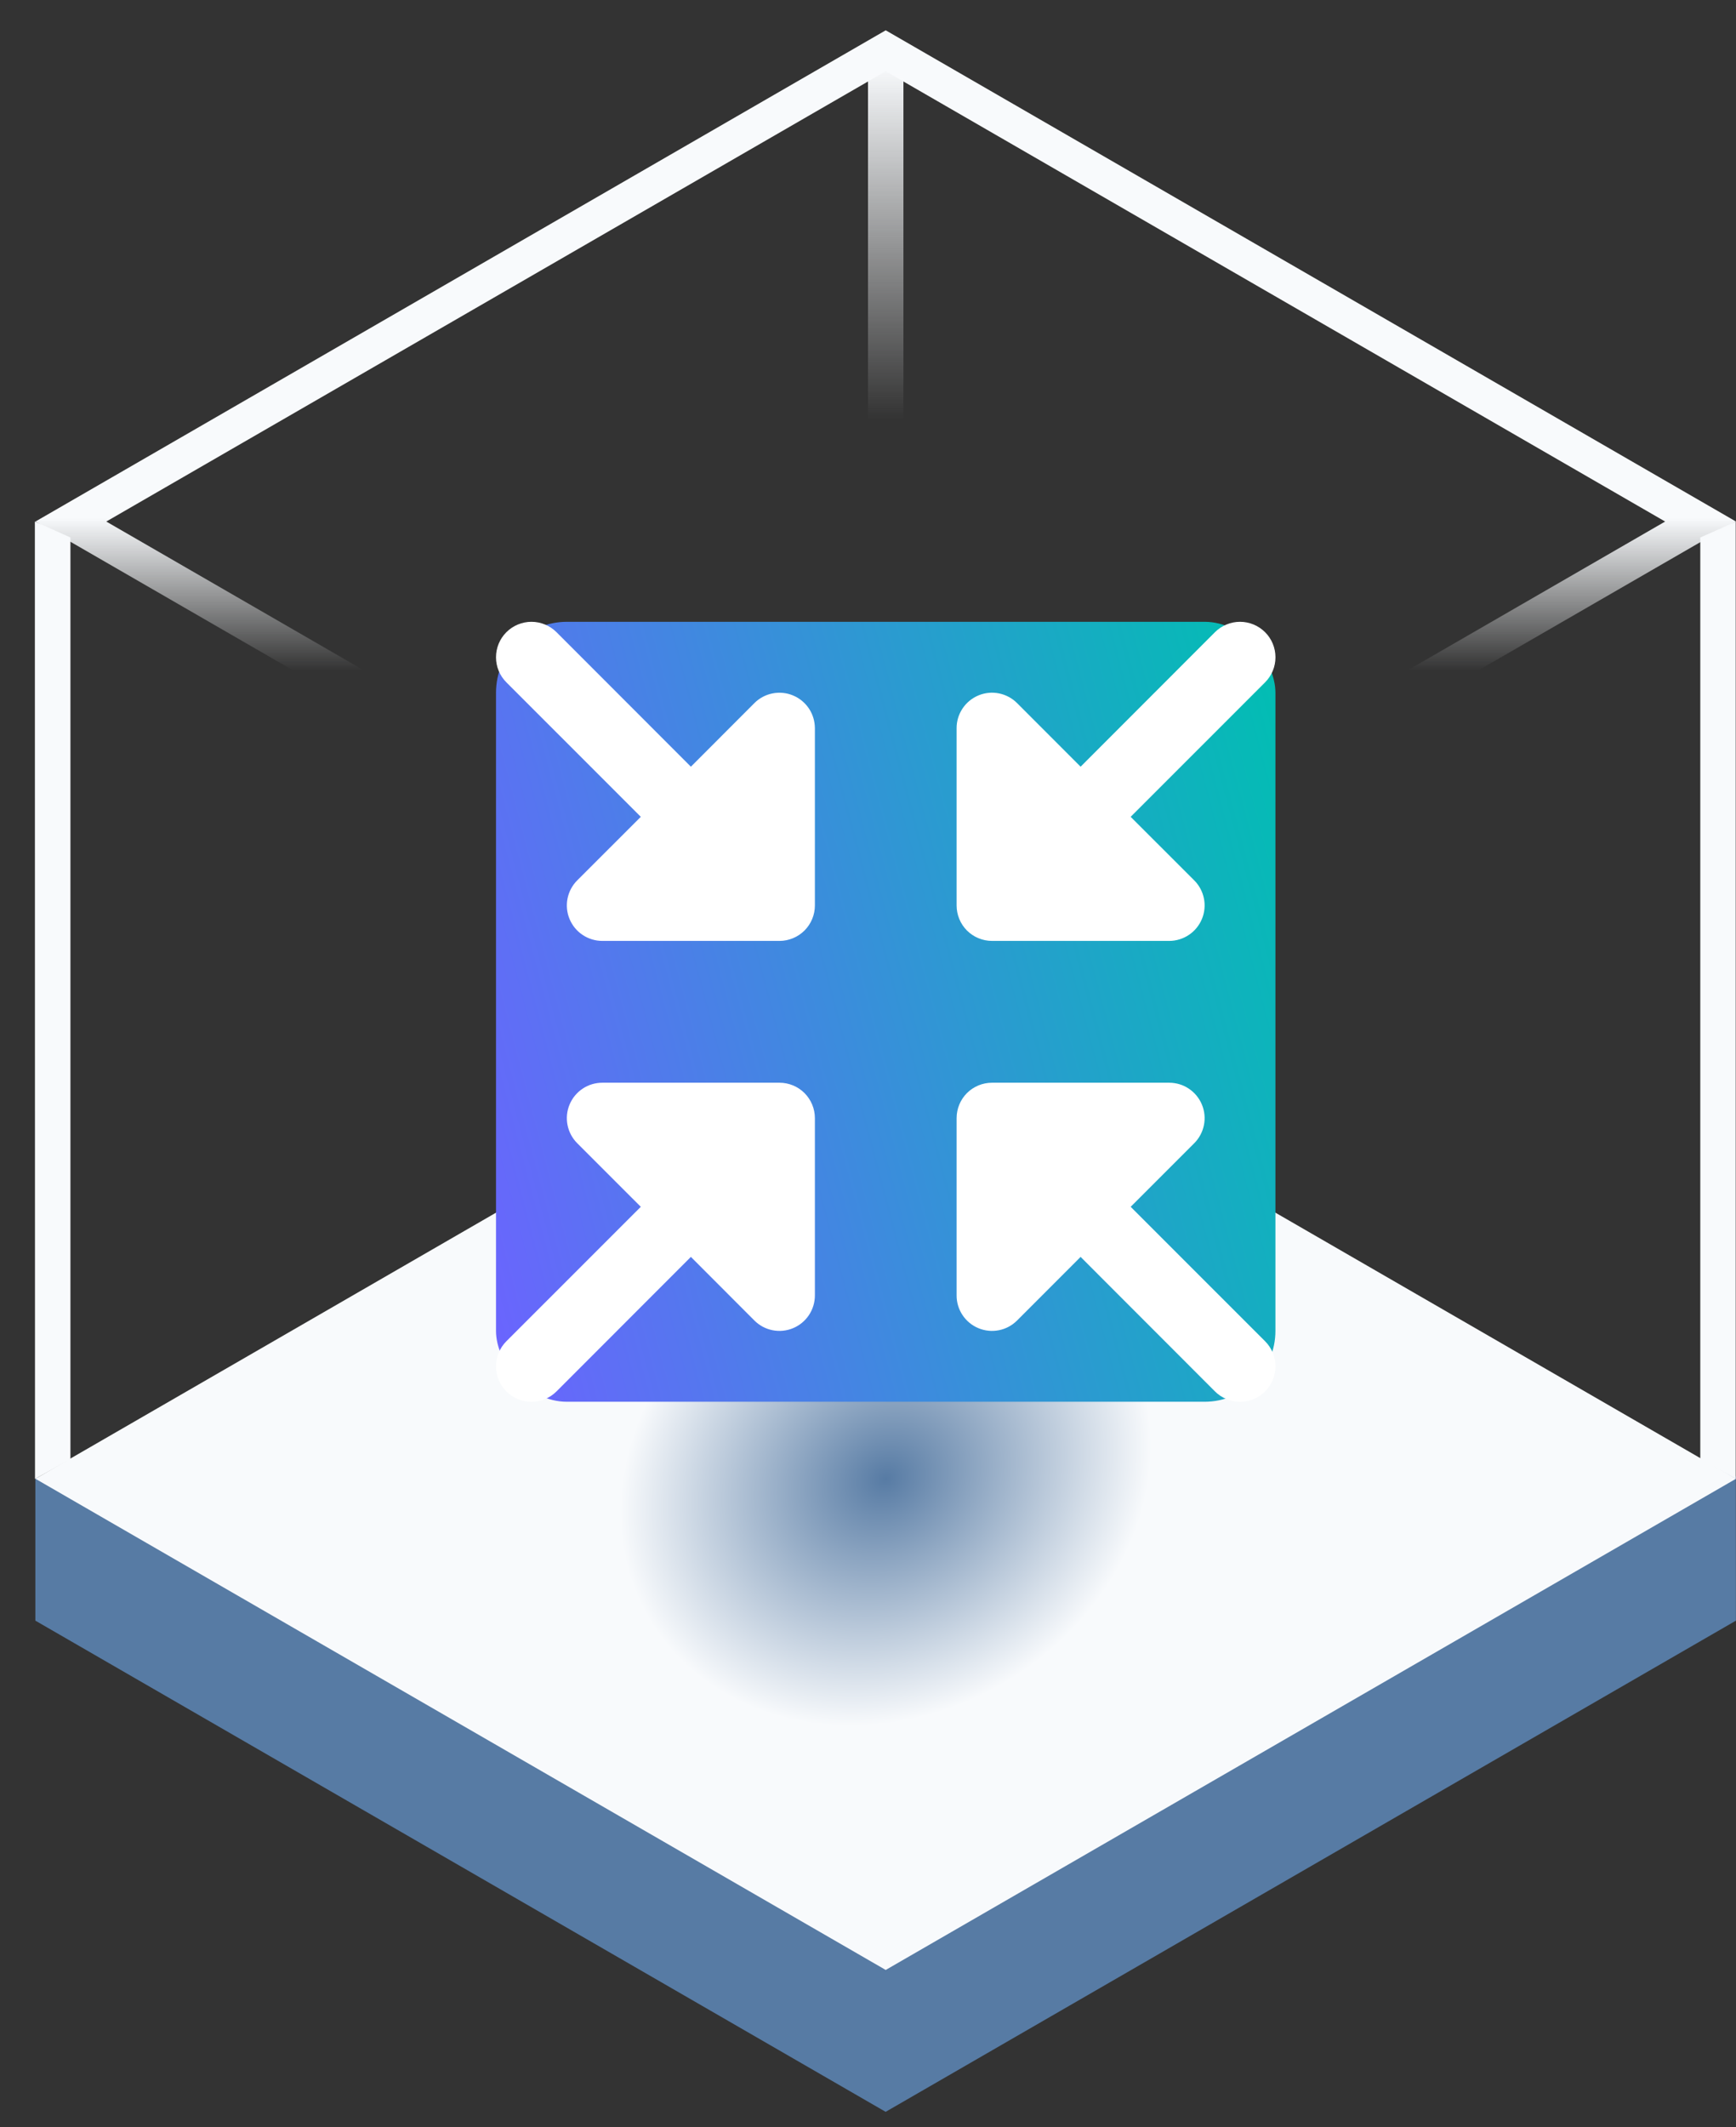
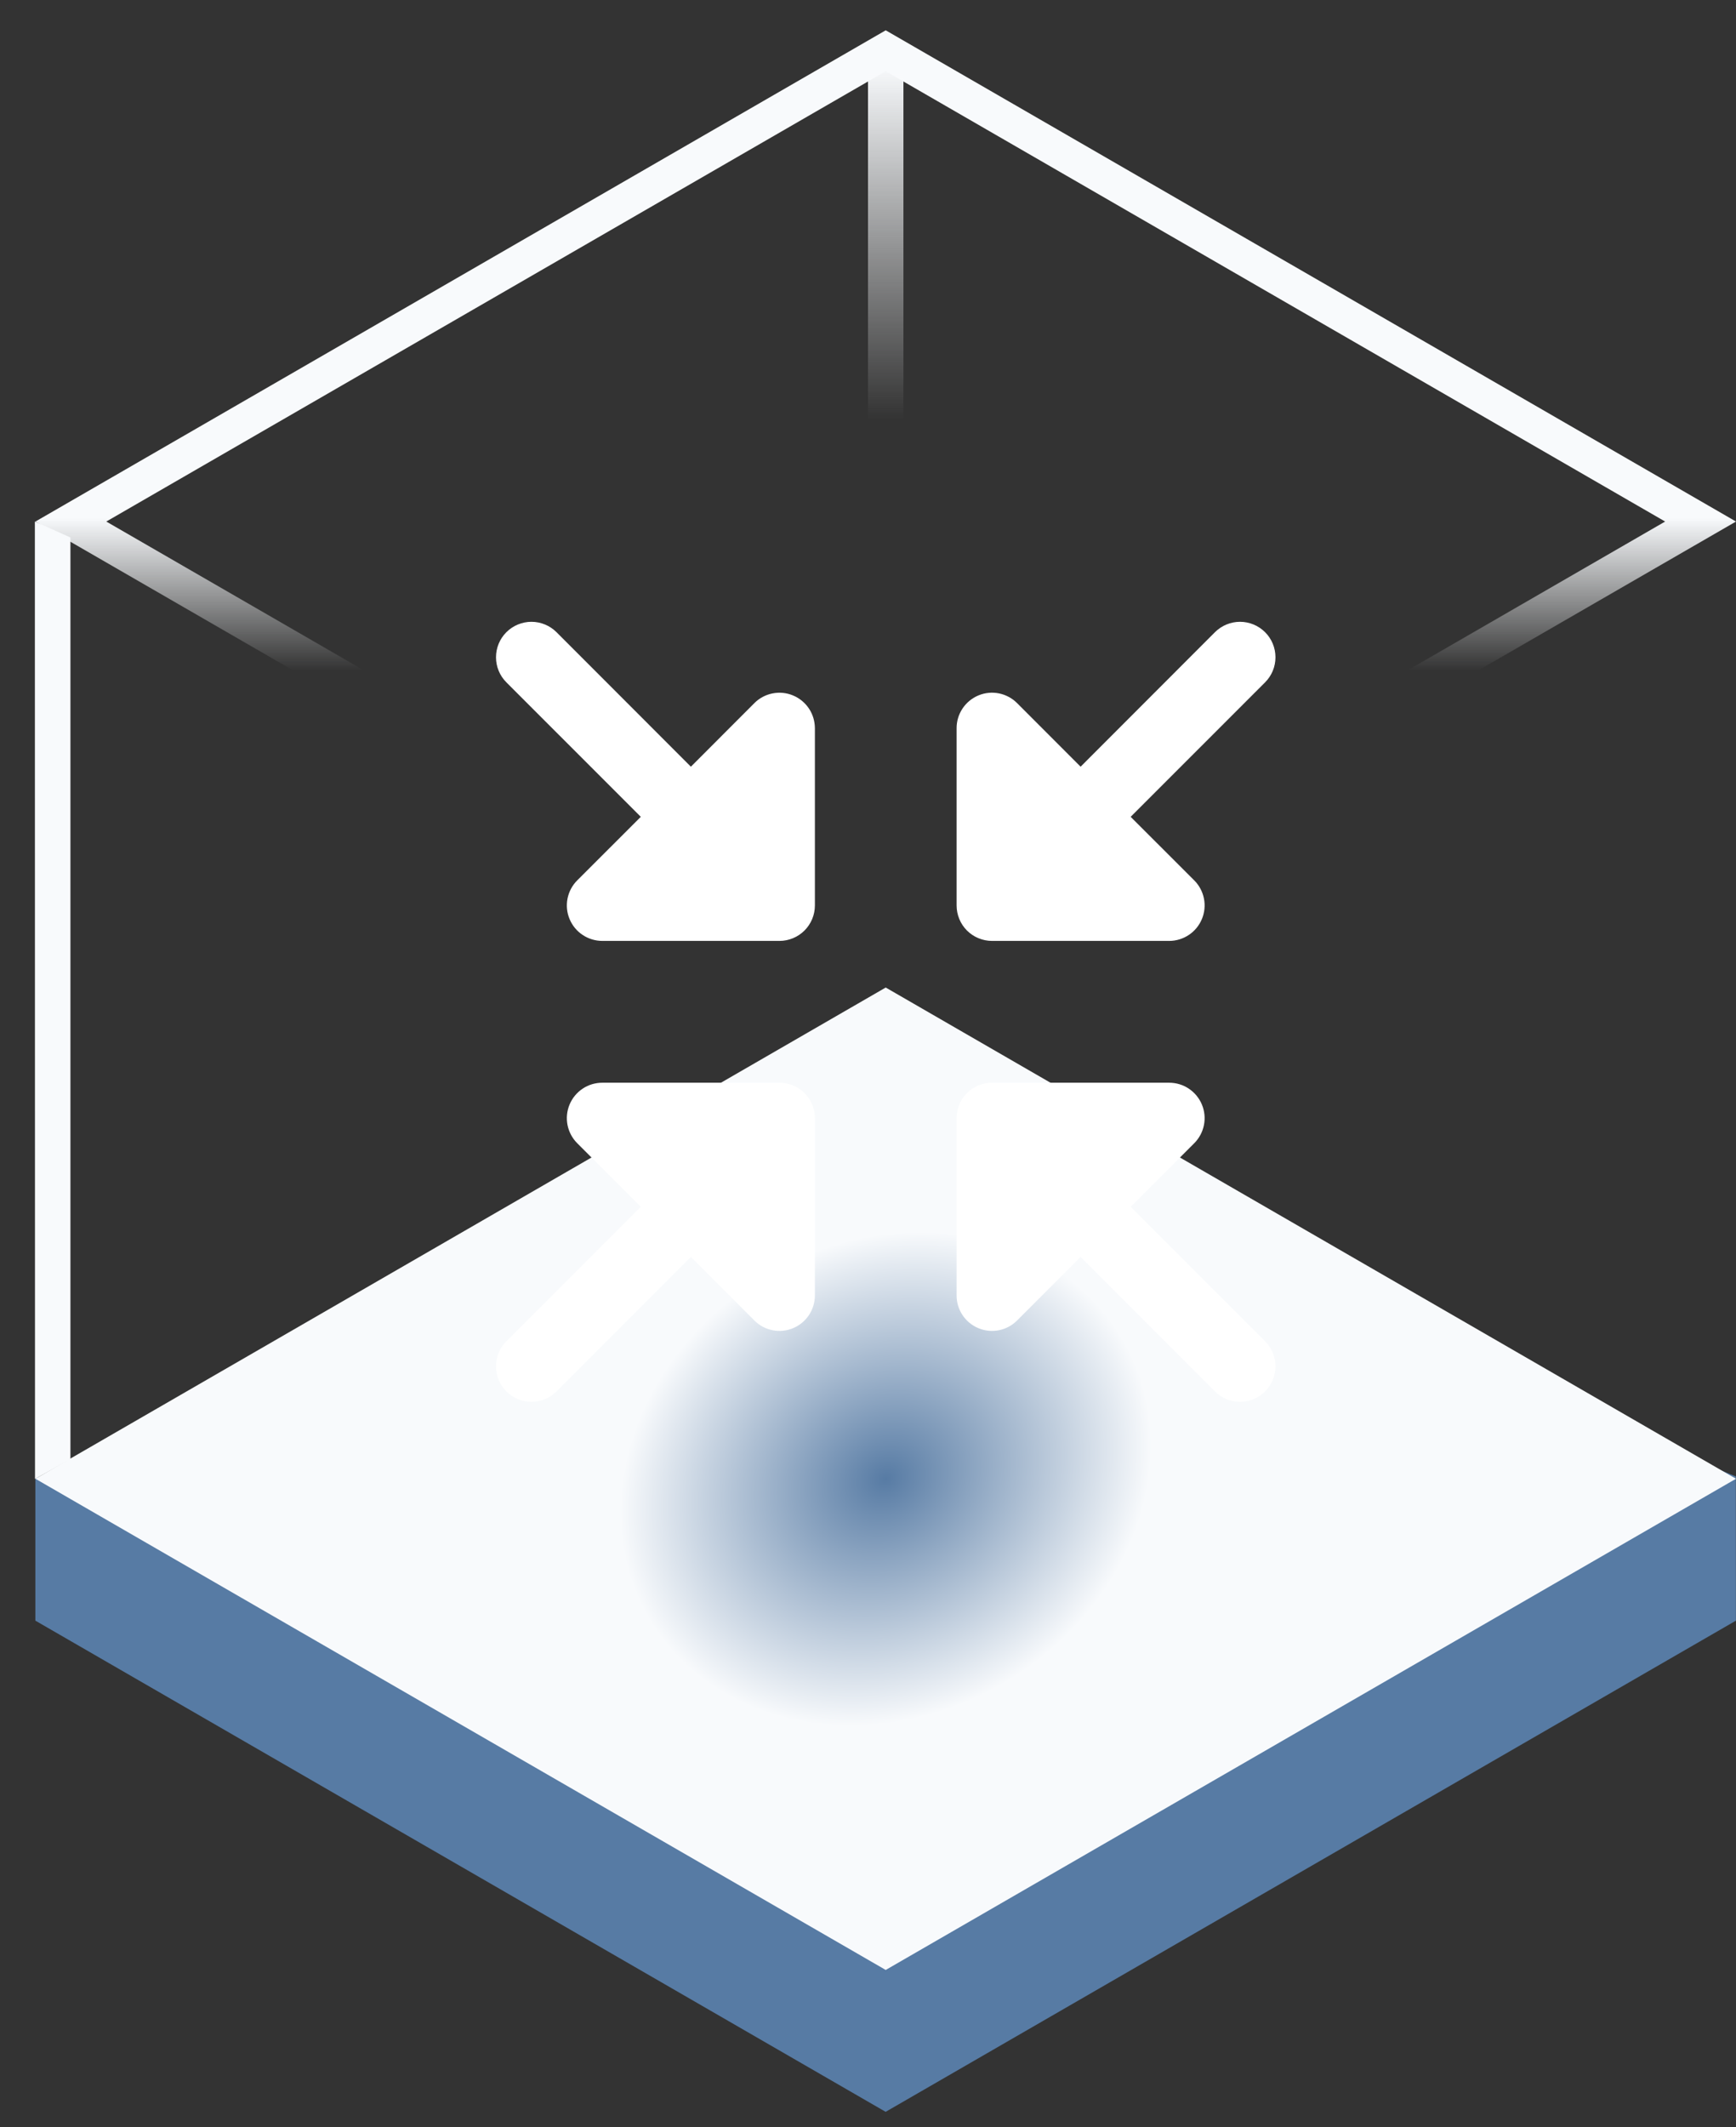
<svg xmlns="http://www.w3.org/2000/svg" width="49" height="60" viewBox="0 0 49 60" fill="none">
  <rect x="0" y="0" width="49" height="60" fill="#333333" stroke="none" />
  <path d="M24.998 31.858L48.996 41.646L48.998 45.713L24.998 59.568L0.998 45.713L0.998 41.704L24.998 31.858Z" fill="#577BA4" />
  <path d="M25 27.855L49 41.711L25 55.566L1 41.711L25 27.855Z" fill="url(#paint0_radial_1739_3638)" />
  <path fill-rule="evenodd" clip-rule="evenodd" d="M25 2.01L3 14.711L25 27.412L47 14.711L25 2.01ZM25 0.855L1 14.711L25 28.566L49 14.711L25 0.855Z" fill="url(#paint1_linear_1739_3638)" />
  <path d="M24.5 1.84H25.5V28.84H24.5V1.84Z" fill="url(#paint2_linear_1739_3638)" />
-   <path d="M47.992 15.161L48.992 14.717V41.708L47.992 41.161V15.161Z" fill="#F8FAFC" />
  <path d="M0.984 14.711L1.988 15.16V41.16L0.988 41.715L0.984 14.711Z" fill="#F8FAFC" />
-   <rect x="14" y="17.539" width="22" height="22" rx="2" fill="url(#paint3_linear_1739_3638)" />
  <path d="M27.001 25.54V20.54C27 20.342 27.059 20.148 27.169 19.984C27.279 19.819 27.435 19.691 27.618 19.615C27.801 19.539 28.002 19.519 28.196 19.558C28.39 19.597 28.568 19.692 28.708 19.832L30.501 21.626L34.293 17.832C34.481 17.645 34.735 17.539 35.001 17.539C35.266 17.539 35.52 17.645 35.708 17.832C35.896 18.02 36.001 18.274 36.001 18.54C36.001 18.805 35.896 19.059 35.708 19.247L31.914 23.04L33.708 24.832C33.848 24.972 33.943 25.15 33.982 25.344C34.021 25.538 34.001 25.74 33.925 25.922C33.849 26.105 33.721 26.262 33.556 26.371C33.392 26.481 33.199 26.54 33.001 26.54H28.001C27.735 26.54 27.481 26.434 27.293 26.247C27.106 26.059 27.001 25.805 27.001 25.54ZM22.001 30.54H17.001C16.803 30.54 16.609 30.598 16.445 30.708C16.28 30.818 16.152 30.974 16.076 31.157C16 31.34 15.98 31.541 16.019 31.735C16.058 31.929 16.153 32.107 16.293 32.247L18.087 34.04L14.293 37.832C14.105 38.02 14 38.274 14 38.54C14 38.805 14.105 39.059 14.293 39.247C14.481 39.435 14.735 39.54 15.001 39.54C15.266 39.54 15.52 39.435 15.708 39.247L19.501 35.453L21.293 37.247C21.433 37.387 21.611 37.483 21.805 37.521C21.999 37.56 22.201 37.54 22.383 37.464C22.566 37.389 22.722 37.26 22.832 37.096C22.942 36.931 23.001 36.737 23.001 36.54V31.54C23.001 31.274 22.895 31.02 22.708 30.832C22.52 30.645 22.266 30.54 22.001 30.54ZM22.383 19.616C22.2 19.54 21.999 19.52 21.805 19.559C21.611 19.597 21.433 19.692 21.293 19.832L19.501 21.626L15.708 17.832C15.52 17.645 15.266 17.539 15.001 17.539C14.735 17.539 14.481 17.645 14.293 17.832C14.105 18.02 14 18.274 14 18.54C14 18.805 14.105 19.059 14.293 19.247L18.087 23.04L16.293 24.832C16.153 24.972 16.058 25.15 16.019 25.344C15.98 25.538 16 25.74 16.076 25.922C16.152 26.105 16.28 26.262 16.445 26.371C16.609 26.481 16.803 26.54 17.001 26.54H22.001C22.266 26.54 22.52 26.434 22.708 26.247C22.895 26.059 23.001 25.805 23.001 25.54V20.54C23 20.342 22.942 20.148 22.832 19.984C22.722 19.82 22.566 19.692 22.383 19.616ZM31.914 34.04L33.708 32.247C33.848 32.107 33.943 31.929 33.982 31.735C34.021 31.541 34.001 31.34 33.925 31.157C33.849 30.974 33.721 30.818 33.556 30.708C33.392 30.598 33.199 30.54 33.001 30.54H28.001C27.735 30.54 27.481 30.645 27.293 30.832C27.106 31.02 27.001 31.274 27.001 31.54V36.54C27 36.737 27.059 36.931 27.169 37.096C27.279 37.26 27.435 37.389 27.618 37.464C27.801 37.54 28.002 37.56 28.196 37.521C28.39 37.483 28.568 37.387 28.708 37.247L30.501 35.453L34.293 39.247C34.386 39.34 34.496 39.414 34.618 39.464C34.739 39.514 34.869 39.54 35.001 39.54C35.132 39.54 35.262 39.514 35.383 39.464C35.505 39.414 35.615 39.34 35.708 39.247C35.801 39.154 35.875 39.044 35.925 38.922C35.975 38.801 36.001 38.671 36.001 38.54C36.001 38.408 35.975 38.278 35.925 38.157C35.875 38.035 35.801 37.925 35.708 37.832L31.914 34.04Z" fill="white" />
  <defs>
    <radialGradient id="paint0_radial_1739_3638" cx="0" cy="0" r="1" gradientUnits="userSpaceOnUse" gradientTransform="translate(25 41.711) rotate(150.002) scale(13.856 11.999)">
      <stop stop-color="#577BA4" />
      <stop offset="0.558" stop-color="#F8FAFC" />
    </radialGradient>
    <linearGradient id="paint1_linear_1739_3638" x1="25" y1="0.855" x2="25" y2="25.601" gradientUnits="userSpaceOnUse">
      <stop offset="0.556" stop-color="#F8FAFC" />
      <stop offset="0.73" stop-color="#F8FAFC" stop-opacity="0" />
    </linearGradient>
    <linearGradient id="paint2_linear_1739_3638" x1="25" y1="1.84" x2="25" y2="28.84" gradientUnits="userSpaceOnUse">
      <stop stop-color="#F8FAFC" />
      <stop offset="0.37" stop-color="#F8FAFC" stop-opacity="0" />
    </linearGradient>
    <linearGradient id="paint3_linear_1739_3638" x1="18.05" y1="54.908" x2="44.043" y2="48.058" gradientUnits="userSpaceOnUse">
      <stop stop-color="#6C63FF" />
      <stop offset="1" stop-color="#00BFB2" />
    </linearGradient>
  </defs>
</svg>